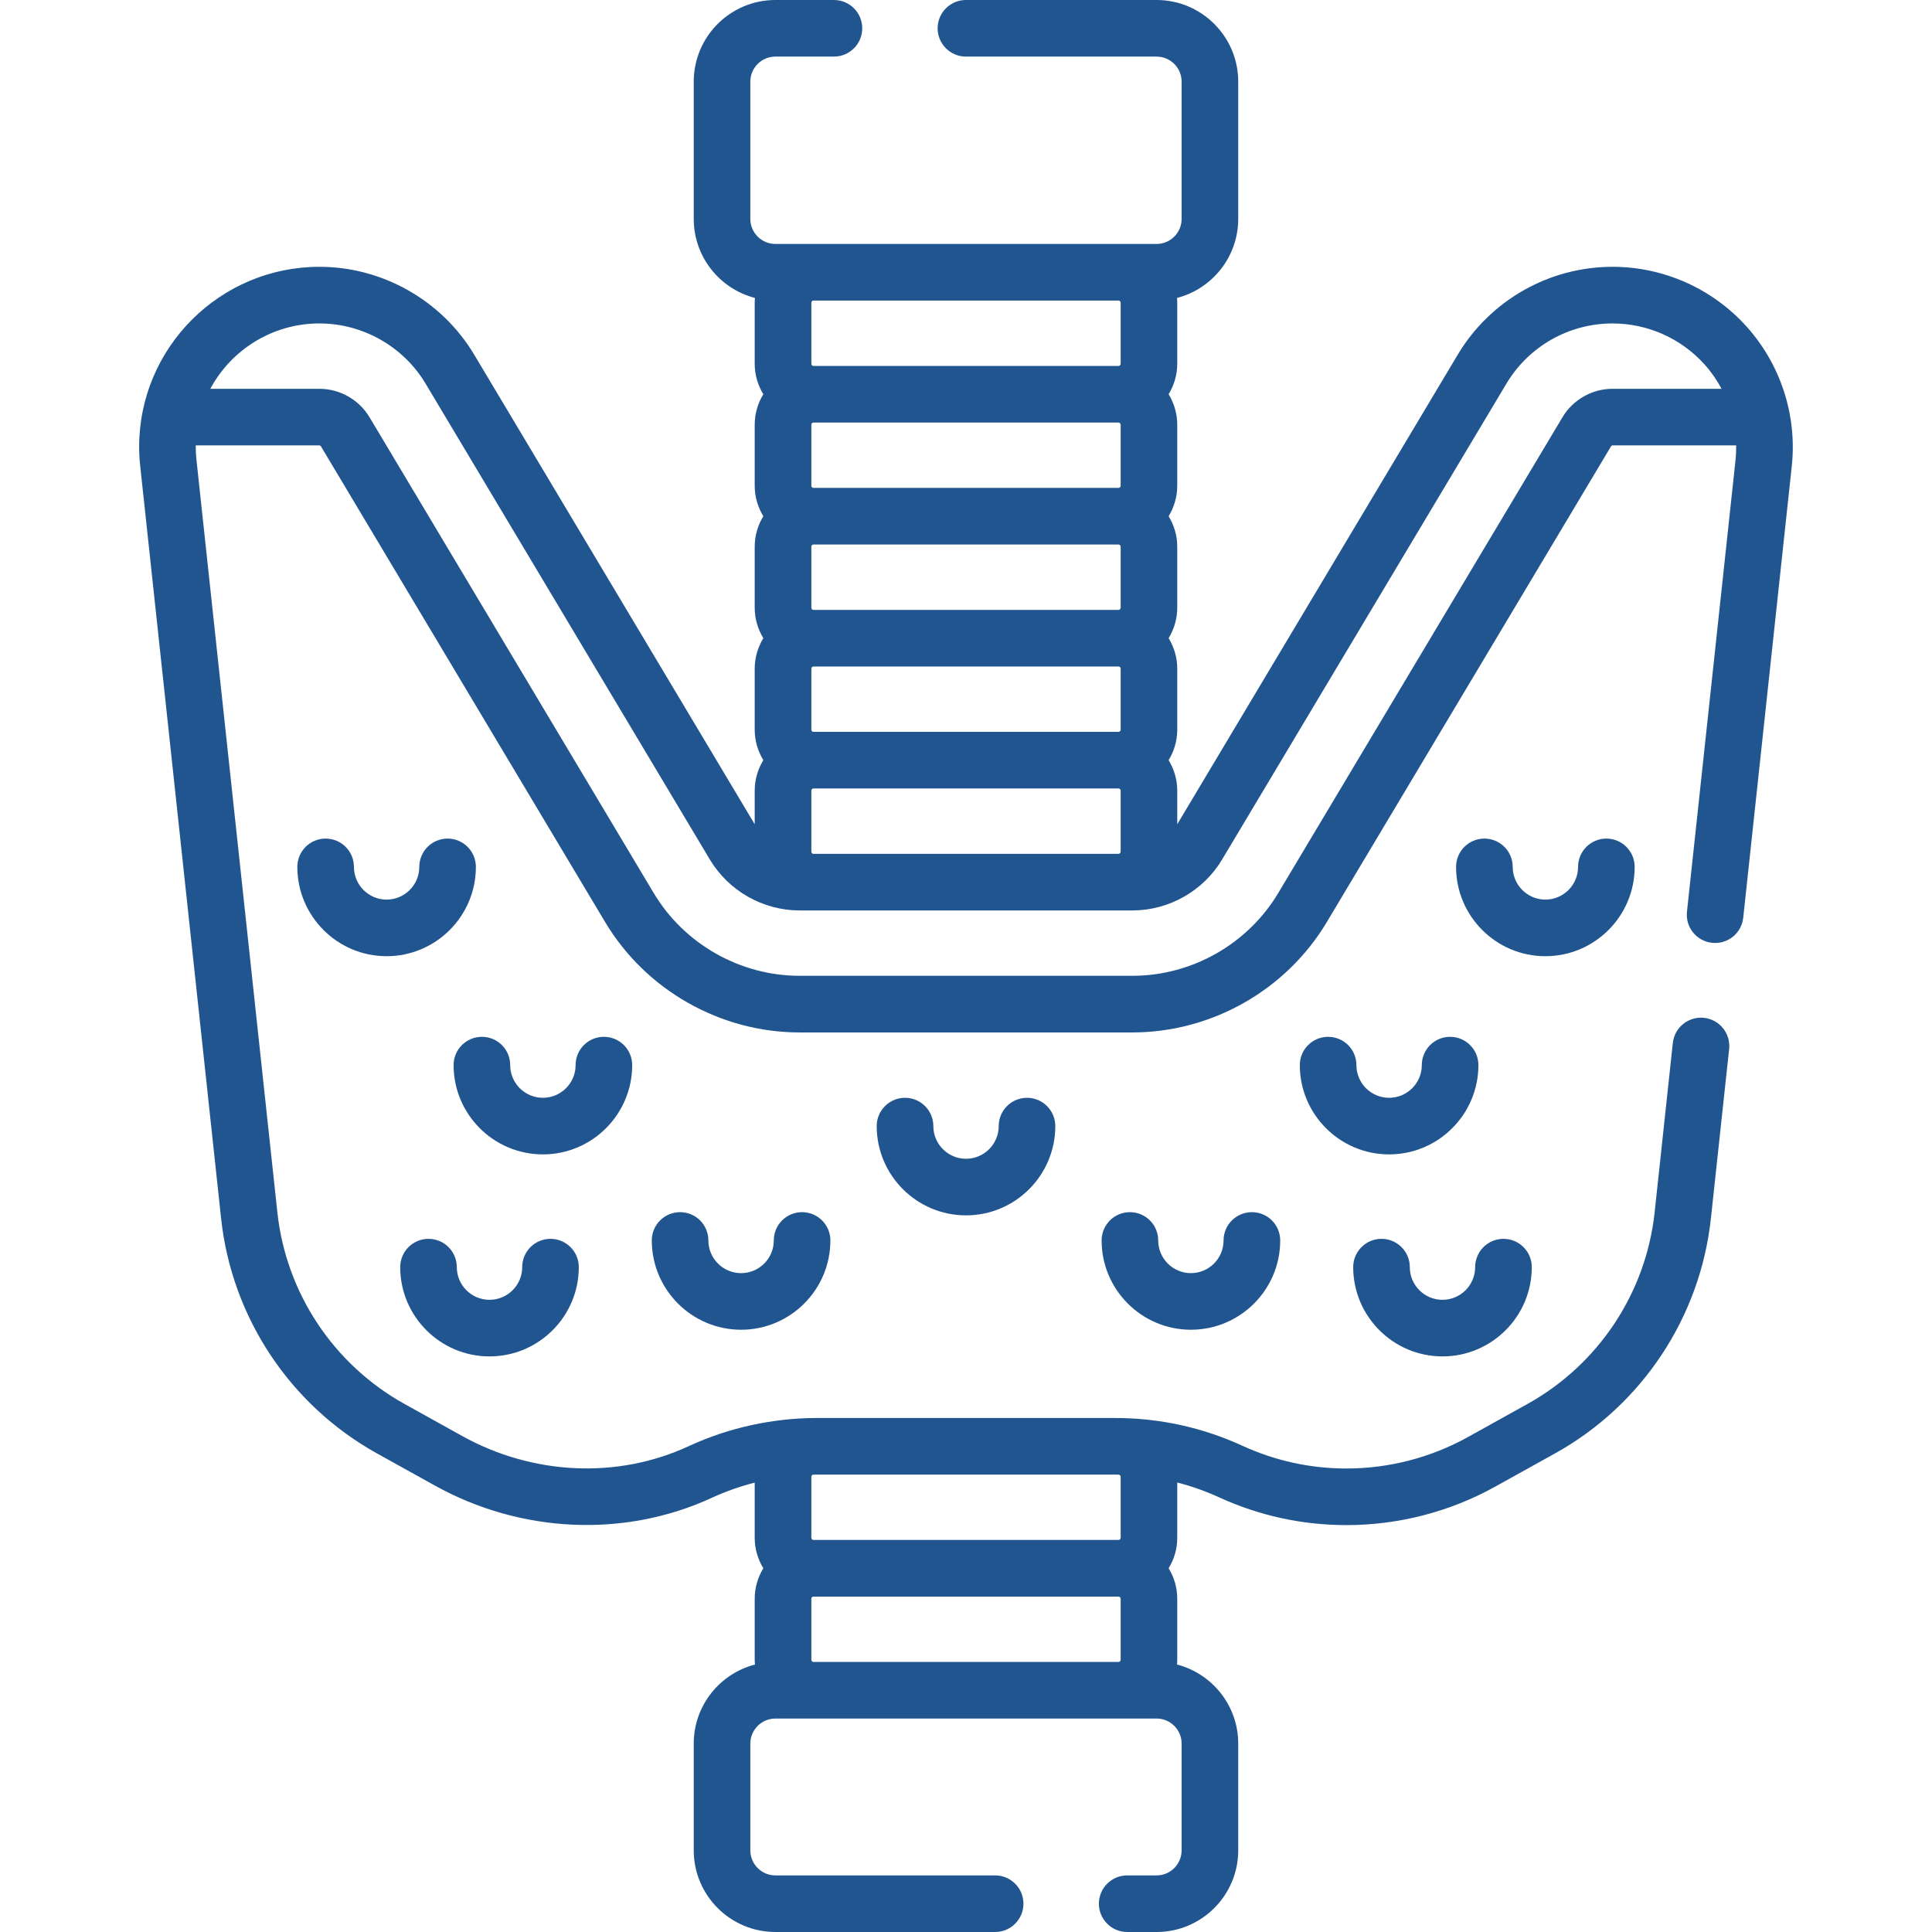
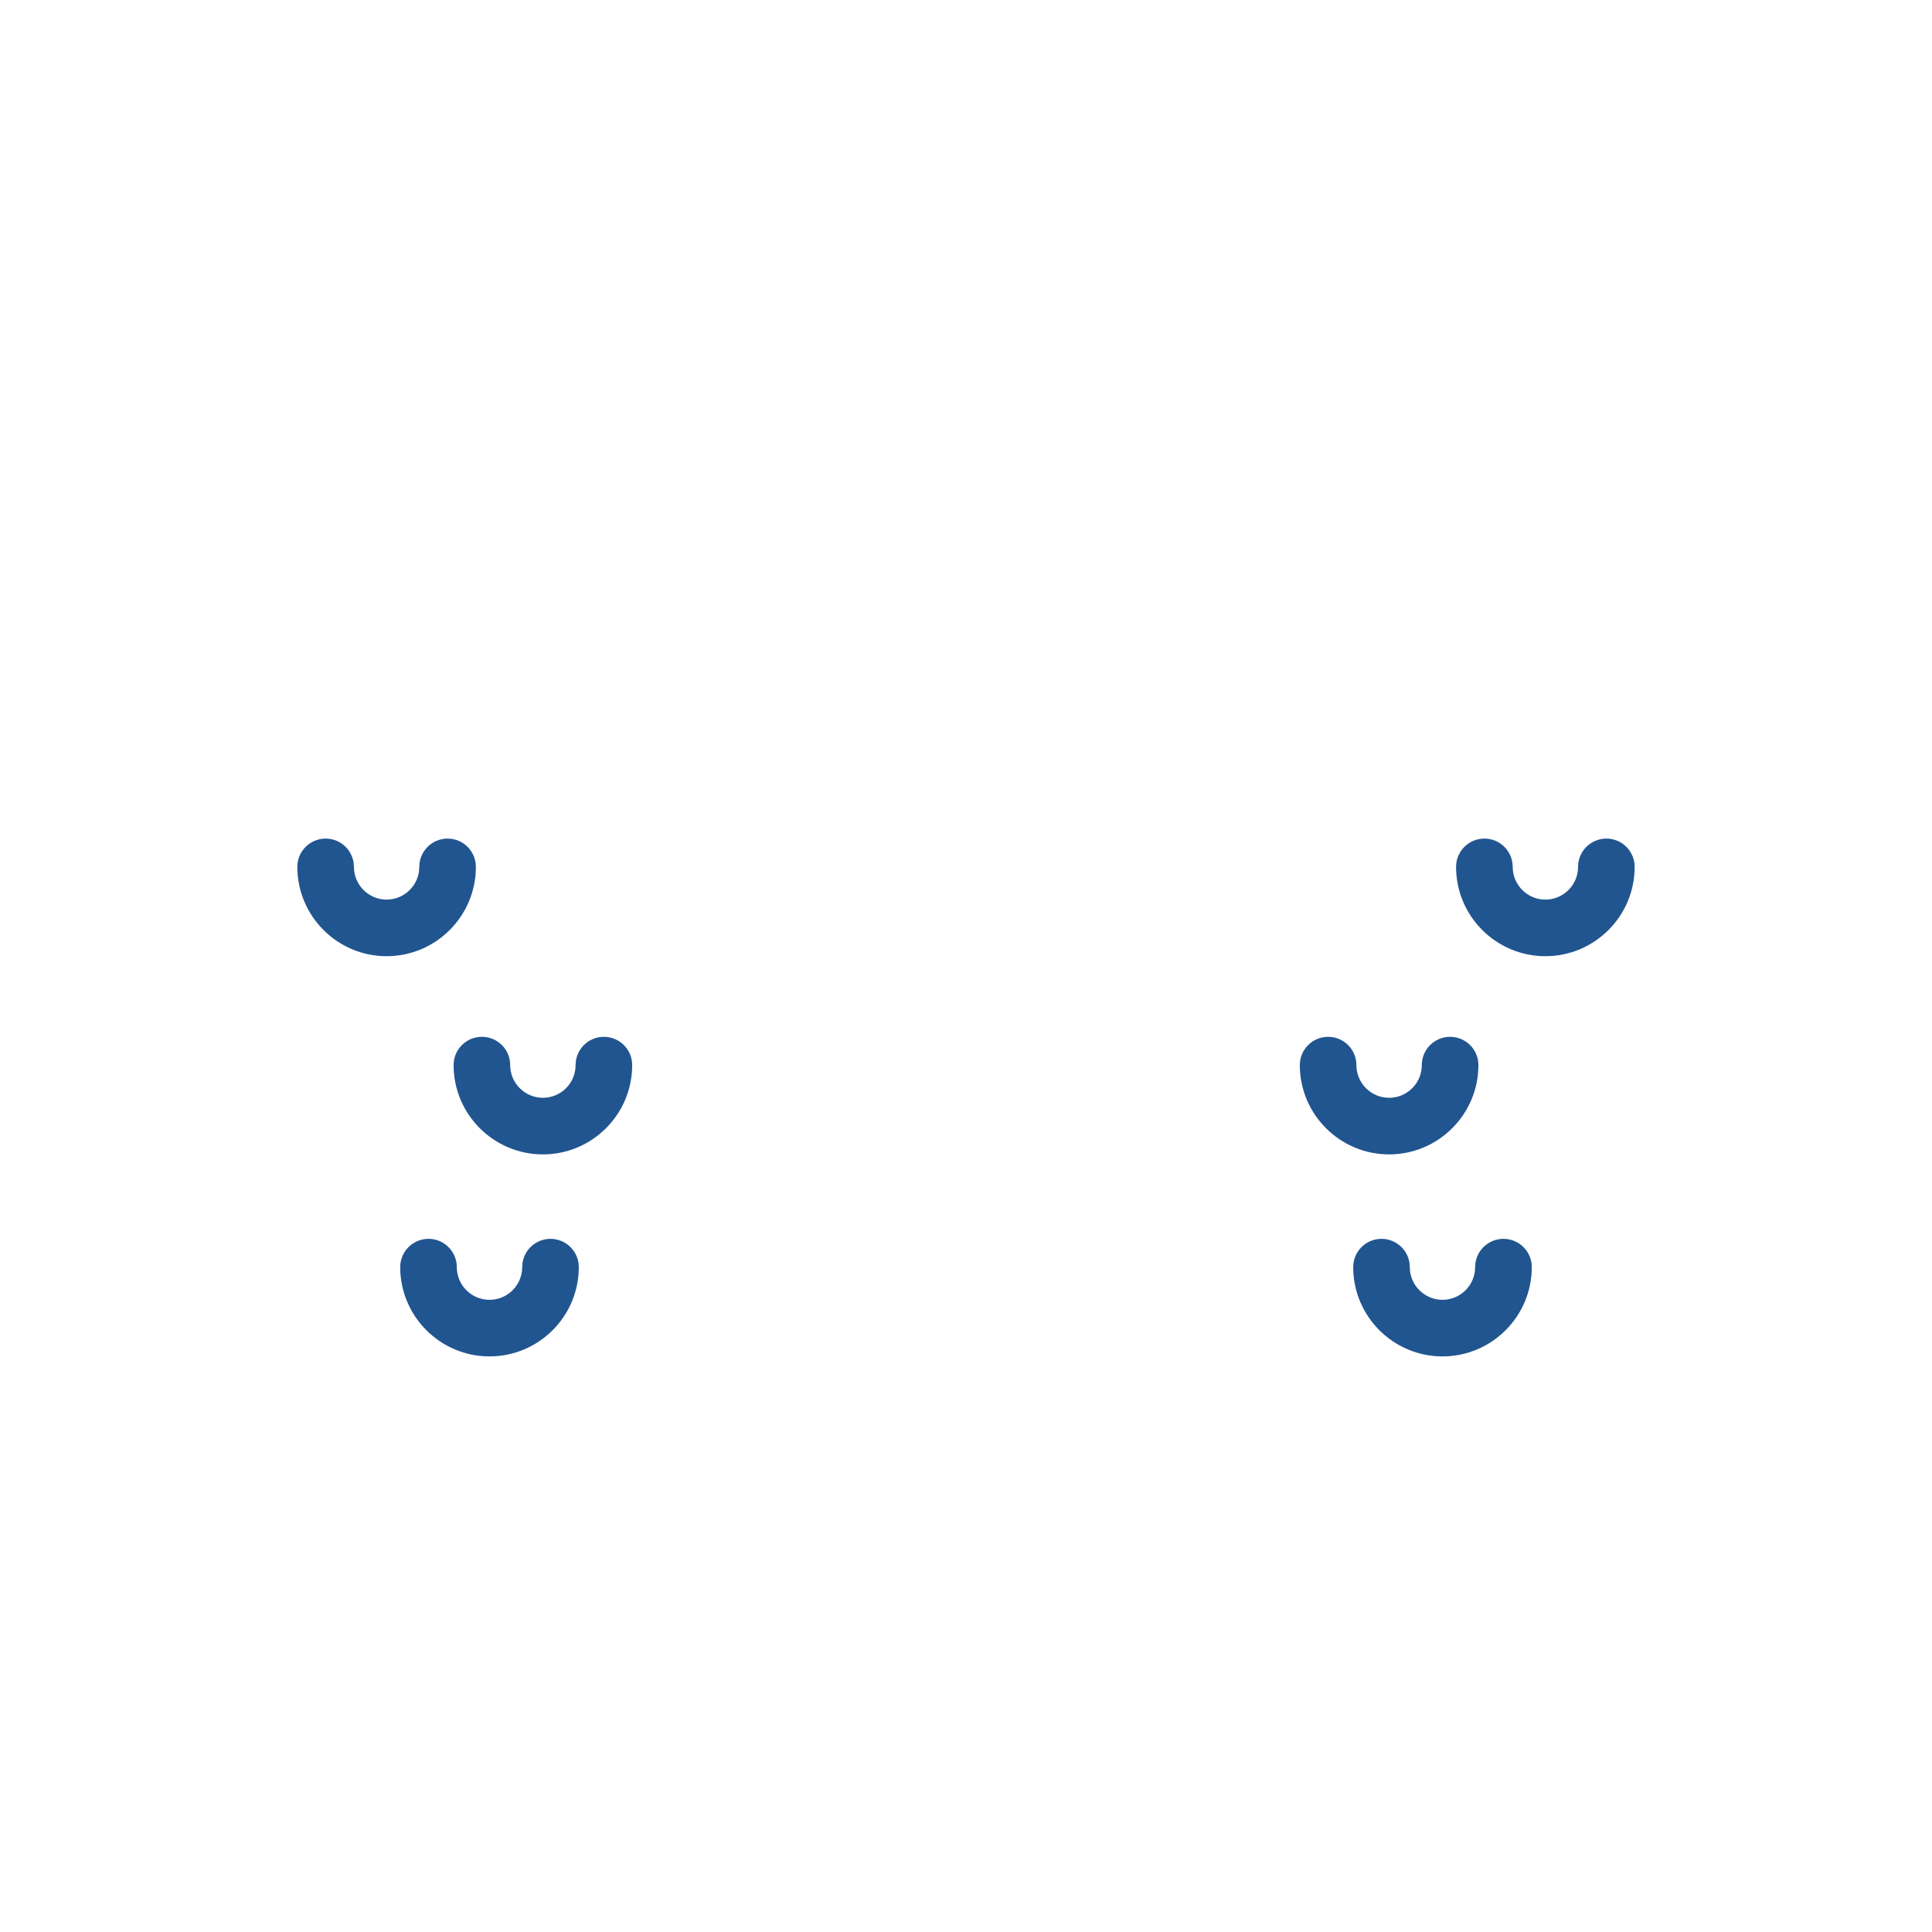
<svg xmlns="http://www.w3.org/2000/svg" width="41" height="41" viewBox="0 0 41 41" fill="none">
-   <path d="M37.066 6.931C36.342 6.125 35.305 5.662 34.22 5.662C33.559 5.662 32.906 5.835 32.333 6.161C31.758 6.487 31.274 6.959 30.936 7.526L24.983 17.492V16.779C24.983 16.542 24.915 16.321 24.8 16.132C24.915 15.943 24.983 15.722 24.983 15.485V14.19C24.983 13.953 24.915 13.732 24.8 13.543C24.915 13.354 24.983 13.133 24.983 12.896V11.602C24.983 11.365 24.915 11.144 24.8 10.955C24.915 10.766 24.983 10.545 24.983 10.307V9.013C24.983 8.776 24.915 8.555 24.8 8.366C24.915 8.177 24.983 7.956 24.983 7.719V6.425C24.983 6.391 24.981 6.357 24.978 6.323C25.724 6.13 26.277 5.451 26.277 4.645V1.733C26.277 0.777 25.5 0 24.544 0H20.499C20.167 0 19.898 0.269 19.898 0.601C19.898 0.932 20.167 1.201 20.499 1.201H24.544C24.838 1.201 25.076 1.44 25.076 1.733V4.645C25.076 4.939 24.838 5.177 24.544 5.177H16.455C16.162 5.177 15.923 4.939 15.923 4.645V1.733C15.923 1.44 16.162 1.201 16.455 1.201H17.698C18.029 1.201 18.298 0.932 18.298 0.601C18.298 0.269 18.029 0 17.698 0H16.455C15.499 0 14.722 0.777 14.722 1.733V4.645C14.722 5.451 15.275 6.13 16.021 6.323C16.019 6.357 16.016 6.391 16.016 6.425V7.719C16.016 7.956 16.084 8.177 16.199 8.366C16.084 8.555 16.016 8.776 16.016 9.013V10.308C16.016 10.545 16.084 10.766 16.199 10.955C16.084 11.144 16.016 11.365 16.016 11.602V12.896C16.016 13.133 16.084 13.354 16.199 13.543C16.084 13.732 16.016 13.954 16.016 14.191V15.485C16.016 15.722 16.084 15.943 16.199 16.132C16.084 16.321 16.016 16.542 16.016 16.779V17.492L10.063 7.526C9.376 6.376 8.118 5.662 6.779 5.662C4.67 5.662 2.953 7.376 2.953 9.482C2.953 9.619 2.961 9.758 2.976 9.896L4.692 25.856C4.917 27.953 6.153 29.817 7.997 30.842L9.225 31.524C11.06 32.543 13.261 32.639 15.114 31.782C15.403 31.649 15.706 31.543 16.016 31.463V32.634C16.016 32.871 16.084 33.092 16.199 33.281C16.084 33.47 16.016 33.691 16.016 33.928V35.222C16.016 35.257 16.019 35.29 16.022 35.324C15.275 35.517 14.722 36.196 14.722 37.002V39.267C14.722 40.223 15.5 41 16.455 41H21.118C21.45 41 21.719 40.731 21.719 40.399C21.719 40.068 21.45 39.799 21.118 39.799H16.455C16.162 39.799 15.923 39.56 15.923 39.267V37.002C15.923 36.709 16.162 36.47 16.455 36.47H24.545C24.838 36.47 25.076 36.709 25.076 37.002V39.267C25.076 39.56 24.838 39.799 24.545 39.799H23.921C23.589 39.799 23.32 40.068 23.32 40.399C23.32 40.731 23.589 41 23.921 41H24.545C25.5 41 26.277 40.222 26.277 39.267V37.002C26.277 36.196 25.724 35.517 24.978 35.324C24.981 35.29 24.983 35.257 24.983 35.222V33.928C24.983 33.691 24.916 33.47 24.8 33.281C24.916 33.092 24.983 32.871 24.983 32.634V31.461C25.285 31.539 25.581 31.643 25.869 31.775C26.724 32.166 27.635 32.365 28.576 32.365C29.678 32.365 30.769 32.083 31.732 31.548L33.003 30.842C34.847 29.817 36.082 27.953 36.308 25.856L36.695 22.262C36.73 21.932 36.492 21.636 36.162 21.6C35.832 21.565 35.536 21.804 35.5 22.133L35.114 25.727C34.93 27.437 33.922 28.956 32.419 29.792L31.149 30.498C30.364 30.933 29.475 31.164 28.576 31.164C27.809 31.164 27.066 31.002 26.37 30.683C25.515 30.291 24.604 30.092 23.662 30.092H17.338C16.401 30.092 15.458 30.299 14.61 30.692C13.104 31.389 11.309 31.307 9.808 30.474L8.581 29.792C7.077 28.956 6.07 27.437 5.886 25.727L4.17 9.767C4.16 9.671 4.154 9.575 4.154 9.482C4.154 9.472 4.155 9.462 4.155 9.452H6.779C6.79 9.452 6.804 9.46 6.809 9.469L12.842 19.568C13.705 21.012 15.286 21.91 16.969 21.91H24.031C25.713 21.91 27.294 21.012 28.157 19.568L34.19 9.469C34.196 9.46 34.209 9.452 34.221 9.452H36.844C36.845 9.557 36.841 9.662 36.83 9.768L35.8 19.347C35.764 19.677 36.003 19.973 36.333 20.008C36.663 20.044 36.959 19.805 36.994 19.475L38.024 9.896C38.14 8.819 37.791 7.738 37.066 6.931ZM23.782 33.928V35.222C23.782 35.248 23.761 35.269 23.736 35.269H17.264C17.238 35.269 17.218 35.248 17.218 35.222V33.928C17.218 33.902 17.238 33.882 17.264 33.882H23.735C23.761 33.882 23.782 33.902 23.782 33.928ZM23.782 31.34V32.634C23.782 32.66 23.761 32.68 23.735 32.68H17.264C17.238 32.68 17.218 32.66 17.218 32.634V31.34C17.218 31.318 17.233 31.3 17.253 31.295C17.28 31.295 17.308 31.293 17.336 31.293H23.664C23.691 31.293 23.719 31.295 23.746 31.295C23.767 31.3 23.782 31.318 23.782 31.34ZM17.218 15.485V14.19C17.218 14.165 17.238 14.144 17.264 14.144H23.735C23.761 14.144 23.782 14.165 23.782 14.19V15.485C23.782 15.51 23.761 15.531 23.735 15.531H17.264C17.238 15.531 17.218 15.51 17.218 15.485ZM17.218 12.896V11.602C17.218 11.576 17.238 11.555 17.264 11.555H23.735C23.761 11.555 23.782 11.576 23.782 11.602V12.896C23.782 12.922 23.761 12.943 23.735 12.943H17.264C17.238 12.943 17.218 12.922 17.218 12.896ZM17.218 10.308V9.013C17.218 8.988 17.238 8.967 17.264 8.967H23.735C23.761 8.967 23.782 8.988 23.782 9.013V10.308C23.782 10.333 23.761 10.354 23.735 10.354H17.264C17.238 10.354 17.218 10.333 17.218 10.308ZM17.218 7.719V6.425C17.218 6.399 17.238 6.378 17.264 6.378H23.735C23.761 6.378 23.782 6.399 23.782 6.425V7.719C23.782 7.745 23.761 7.766 23.735 7.766H17.264C17.238 7.766 17.218 7.745 17.218 7.719ZM23.735 16.732C23.761 16.732 23.782 16.753 23.782 16.779V18.073C23.782 18.099 23.761 18.12 23.735 18.12H17.264C17.238 18.12 17.218 18.099 17.218 18.073V16.779C17.218 16.753 17.238 16.732 17.264 16.732H23.735ZM34.221 8.251C33.788 8.251 33.381 8.482 33.159 8.853L27.126 18.952C26.479 20.035 25.293 20.708 24.031 20.708H16.969C15.707 20.708 14.521 20.035 13.873 18.952L7.841 8.853C7.619 8.482 7.212 8.251 6.779 8.251H4.463C4.906 7.426 5.778 6.864 6.779 6.864C7.698 6.864 8.561 7.353 9.032 8.142L15.064 18.24C15.463 18.907 16.192 19.321 16.969 19.321H24.03C24.807 19.321 25.537 18.907 25.935 18.24L31.968 8.142C32.2 7.753 32.531 7.429 32.926 7.205C33.319 6.982 33.767 6.864 34.22 6.864C34.964 6.864 35.676 7.181 36.173 7.734C36.315 7.892 36.435 8.066 36.534 8.251H34.221Z" fill="#215590" />
-   <path d="M21.194 23.898C21.194 24.28 20.883 24.591 20.5 24.591C20.118 24.591 19.807 24.28 19.807 23.898C19.807 23.566 19.538 23.297 19.206 23.297C18.874 23.297 18.605 23.566 18.605 23.898C18.605 24.942 19.456 25.792 20.5 25.792C21.545 25.792 22.395 24.942 22.395 23.898C22.395 23.566 22.126 23.297 21.795 23.297C21.463 23.297 21.194 23.566 21.194 23.898Z" fill="#215590" />
-   <path d="M25.966 26.324C25.966 26.707 25.655 27.018 25.273 27.018C24.89 27.018 24.579 26.707 24.579 26.324C24.579 25.992 24.31 25.724 23.979 25.724C23.647 25.724 23.378 25.992 23.378 26.324C23.378 27.369 24.228 28.219 25.273 28.219C26.318 28.219 27.168 27.369 27.168 26.324C27.168 25.992 26.899 25.724 26.567 25.724C26.235 25.724 25.966 25.992 25.966 26.324Z" fill="#215590" />
  <path d="M31.374 22.603C31.374 22.271 31.105 22.003 30.773 22.003C30.442 22.003 30.173 22.271 30.173 22.603C30.173 22.986 29.861 23.297 29.479 23.297C29.096 23.297 28.785 22.986 28.785 22.603C28.785 22.271 28.516 22.003 28.185 22.003C27.853 22.003 27.584 22.271 27.584 22.603C27.584 23.648 28.434 24.498 29.479 24.498C30.524 24.498 31.374 23.648 31.374 22.603Z" fill="#215590" />
  <path d="M34.69 18.397C34.69 18.065 34.421 17.796 34.09 17.796C33.758 17.796 33.489 18.065 33.489 18.397C33.489 18.779 33.178 19.091 32.795 19.091C32.413 19.091 32.102 18.779 32.102 18.397C32.102 18.065 31.833 17.796 31.501 17.796C31.169 17.796 30.9 18.065 30.9 18.397C30.9 19.442 31.75 20.292 32.795 20.292C33.84 20.292 34.69 19.442 34.69 18.397Z" fill="#215590" />
  <path d="M30.612 28.785C31.657 28.785 32.507 27.935 32.507 26.89C32.507 26.559 32.238 26.29 31.906 26.29C31.574 26.29 31.305 26.559 31.305 26.89C31.305 27.273 30.994 27.584 30.612 27.584C30.229 27.584 29.918 27.273 29.918 26.89C29.918 26.559 29.649 26.29 29.317 26.29C28.986 26.29 28.717 26.559 28.717 26.89C28.717 27.935 29.567 28.785 30.612 28.785Z" fill="#215590" />
-   <path d="M16.421 26.324C16.421 26.707 16.11 27.018 15.727 27.018C15.344 27.018 15.033 26.707 15.033 26.324C15.033 25.992 14.764 25.724 14.433 25.724C14.101 25.724 13.832 25.992 13.832 26.324C13.832 27.369 14.682 28.219 15.727 28.219C16.772 28.219 17.622 27.369 17.622 26.324C17.622 25.992 17.353 25.724 17.021 25.724C16.689 25.724 16.421 25.992 16.421 26.324Z" fill="#215590" />
  <path d="M13.416 22.603C13.416 22.271 13.147 22.003 12.815 22.003C12.483 22.003 12.215 22.271 12.215 22.603C12.215 22.986 11.903 23.297 11.521 23.297C11.138 23.297 10.827 22.986 10.827 22.603C10.827 22.271 10.558 22.003 10.227 22.003C9.895 22.003 9.626 22.271 9.626 22.603C9.626 23.648 10.476 24.498 11.521 24.498C12.566 24.498 13.416 23.648 13.416 22.603Z" fill="#215590" />
  <path d="M10.099 18.397C10.099 18.065 9.83 17.796 9.499 17.796C9.167 17.796 8.898 18.065 8.898 18.397C8.898 18.779 8.587 19.091 8.204 19.091C7.822 19.091 7.511 18.779 7.511 18.397C7.511 18.065 7.242 17.796 6.91 17.796C6.578 17.796 6.31 18.065 6.31 18.397C6.31 19.442 7.16 20.292 8.204 20.292C9.249 20.292 10.099 19.442 10.099 18.397Z" fill="#215590" />
  <path d="M10.388 28.785C11.433 28.785 12.283 27.935 12.283 26.89C12.283 26.559 12.014 26.29 11.682 26.29C11.351 26.29 11.082 26.559 11.082 26.89C11.082 27.273 10.771 27.584 10.388 27.584C10.005 27.584 9.694 27.273 9.694 26.89C9.694 26.559 9.425 26.29 9.094 26.29C8.762 26.29 8.493 26.559 8.493 26.89C8.493 27.935 9.343 28.785 10.388 28.785Z" fill="#215590" />
</svg>